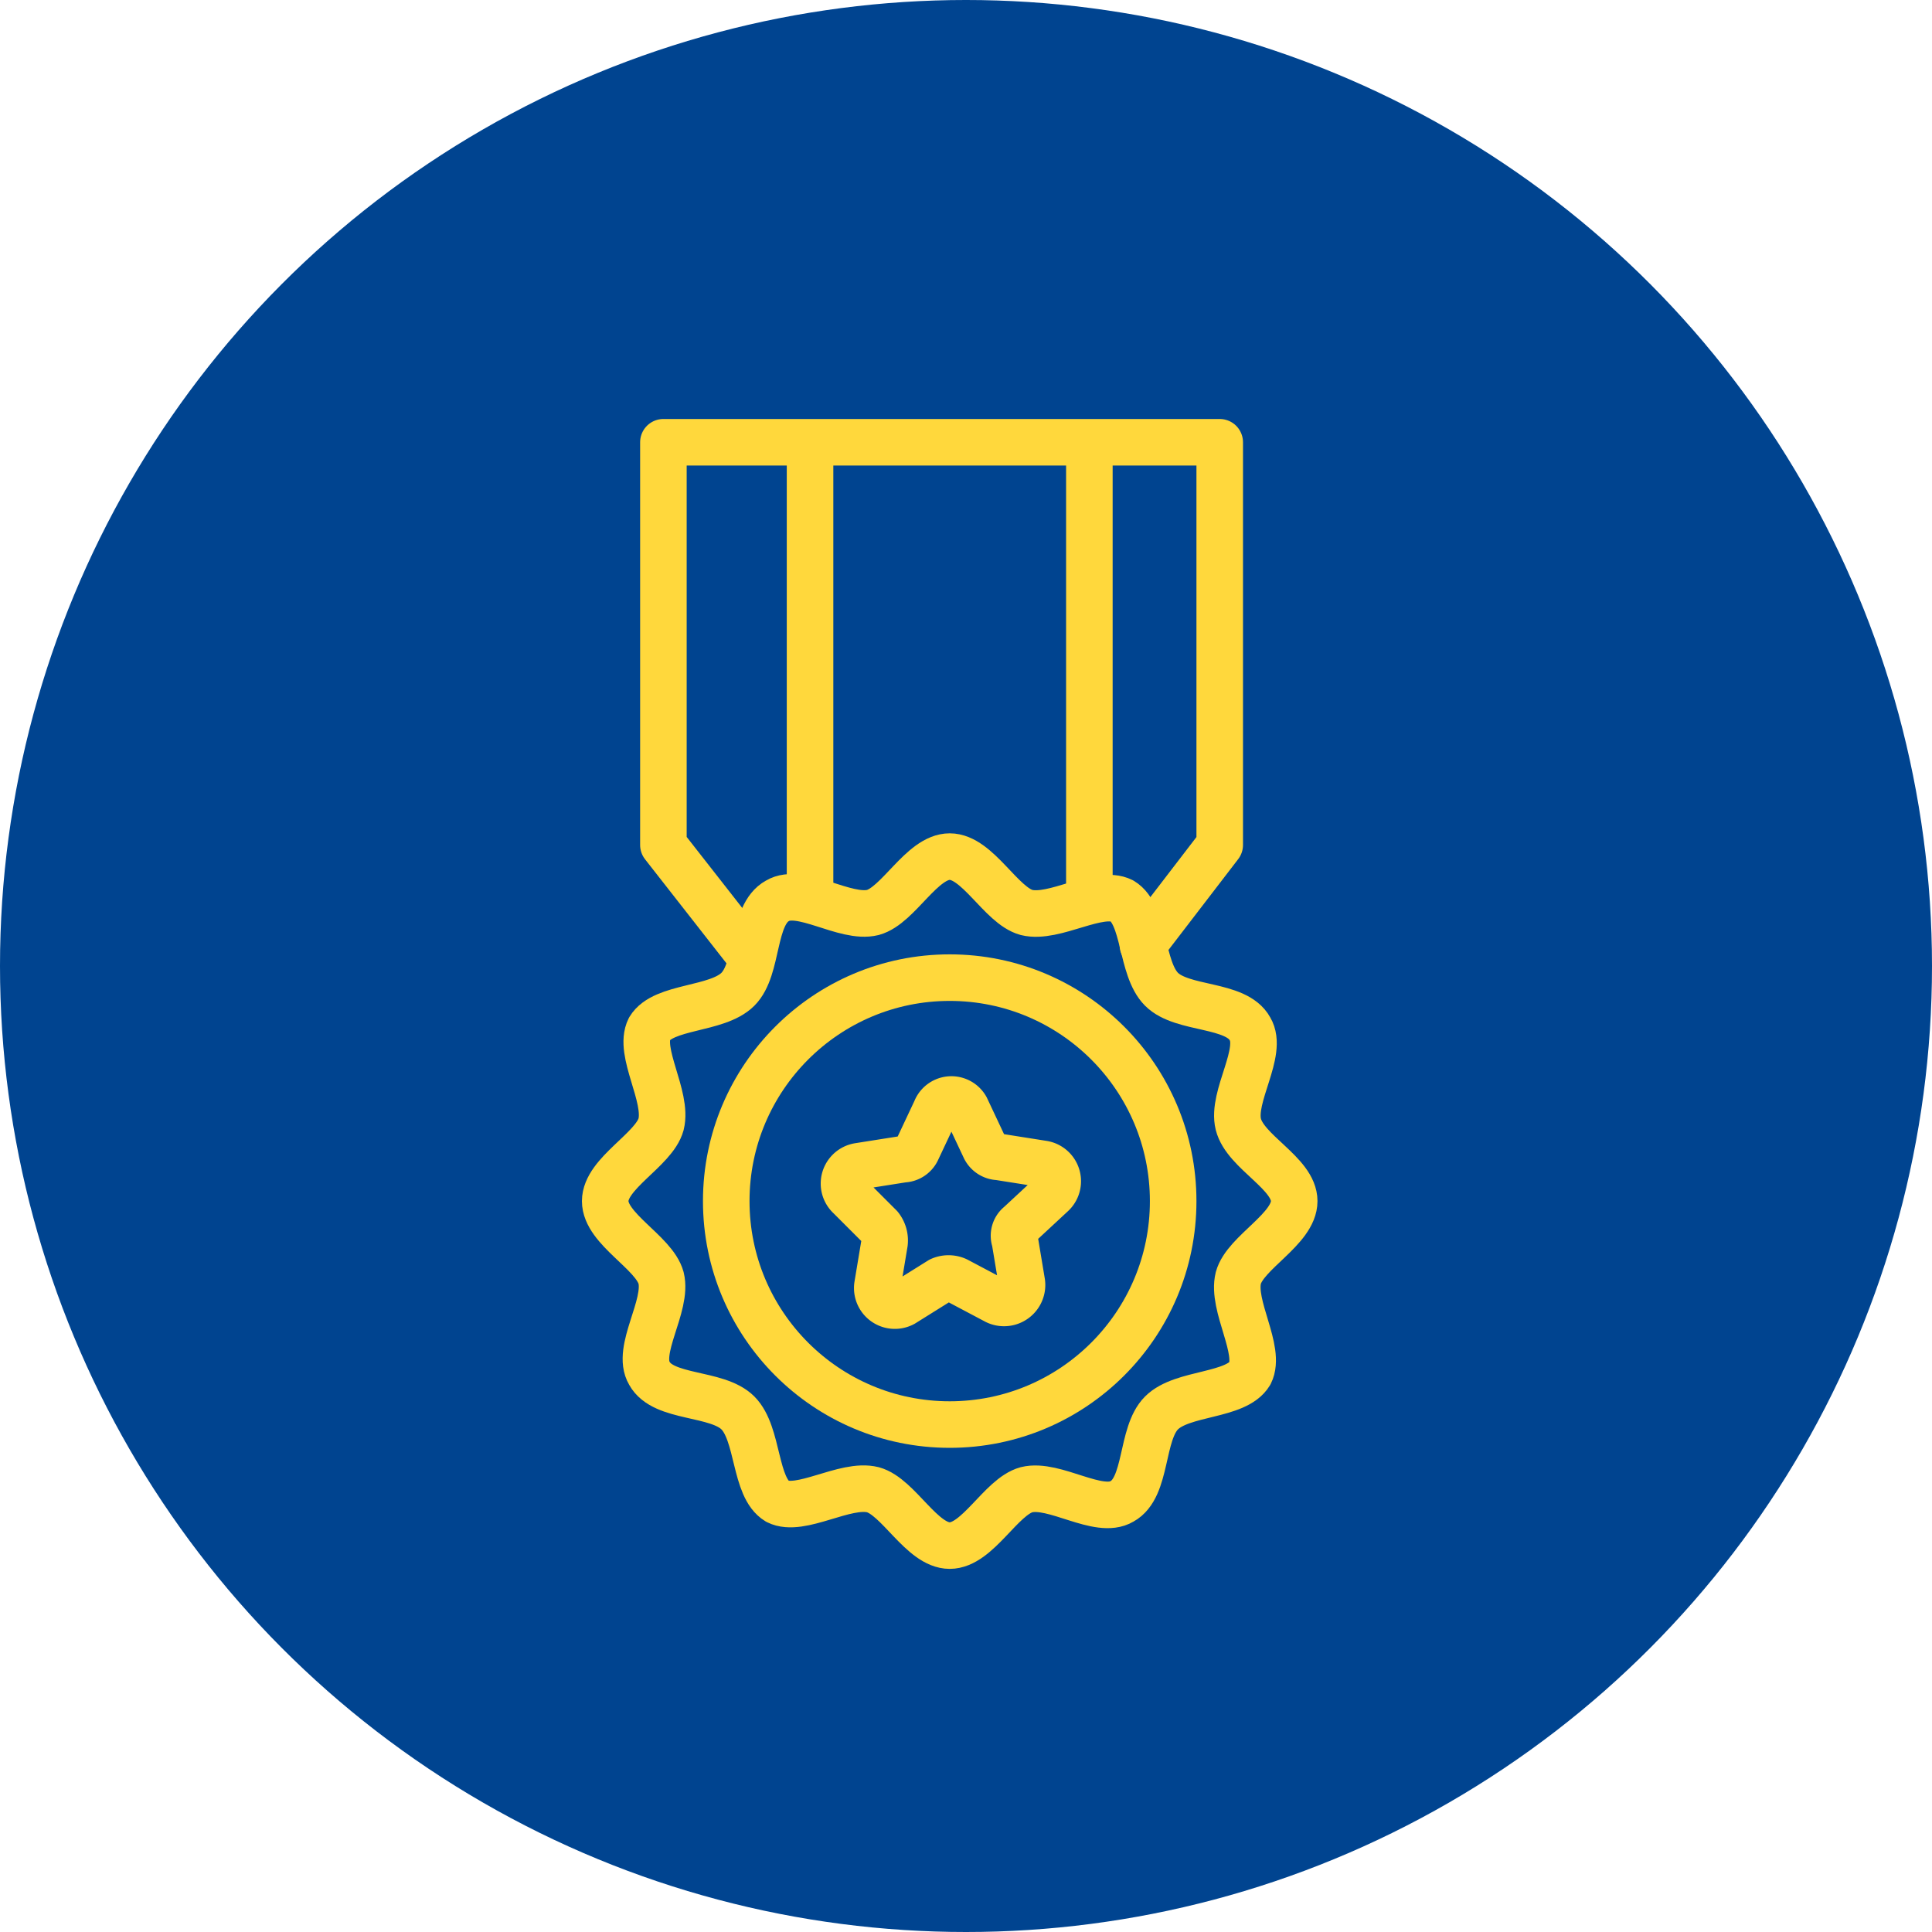
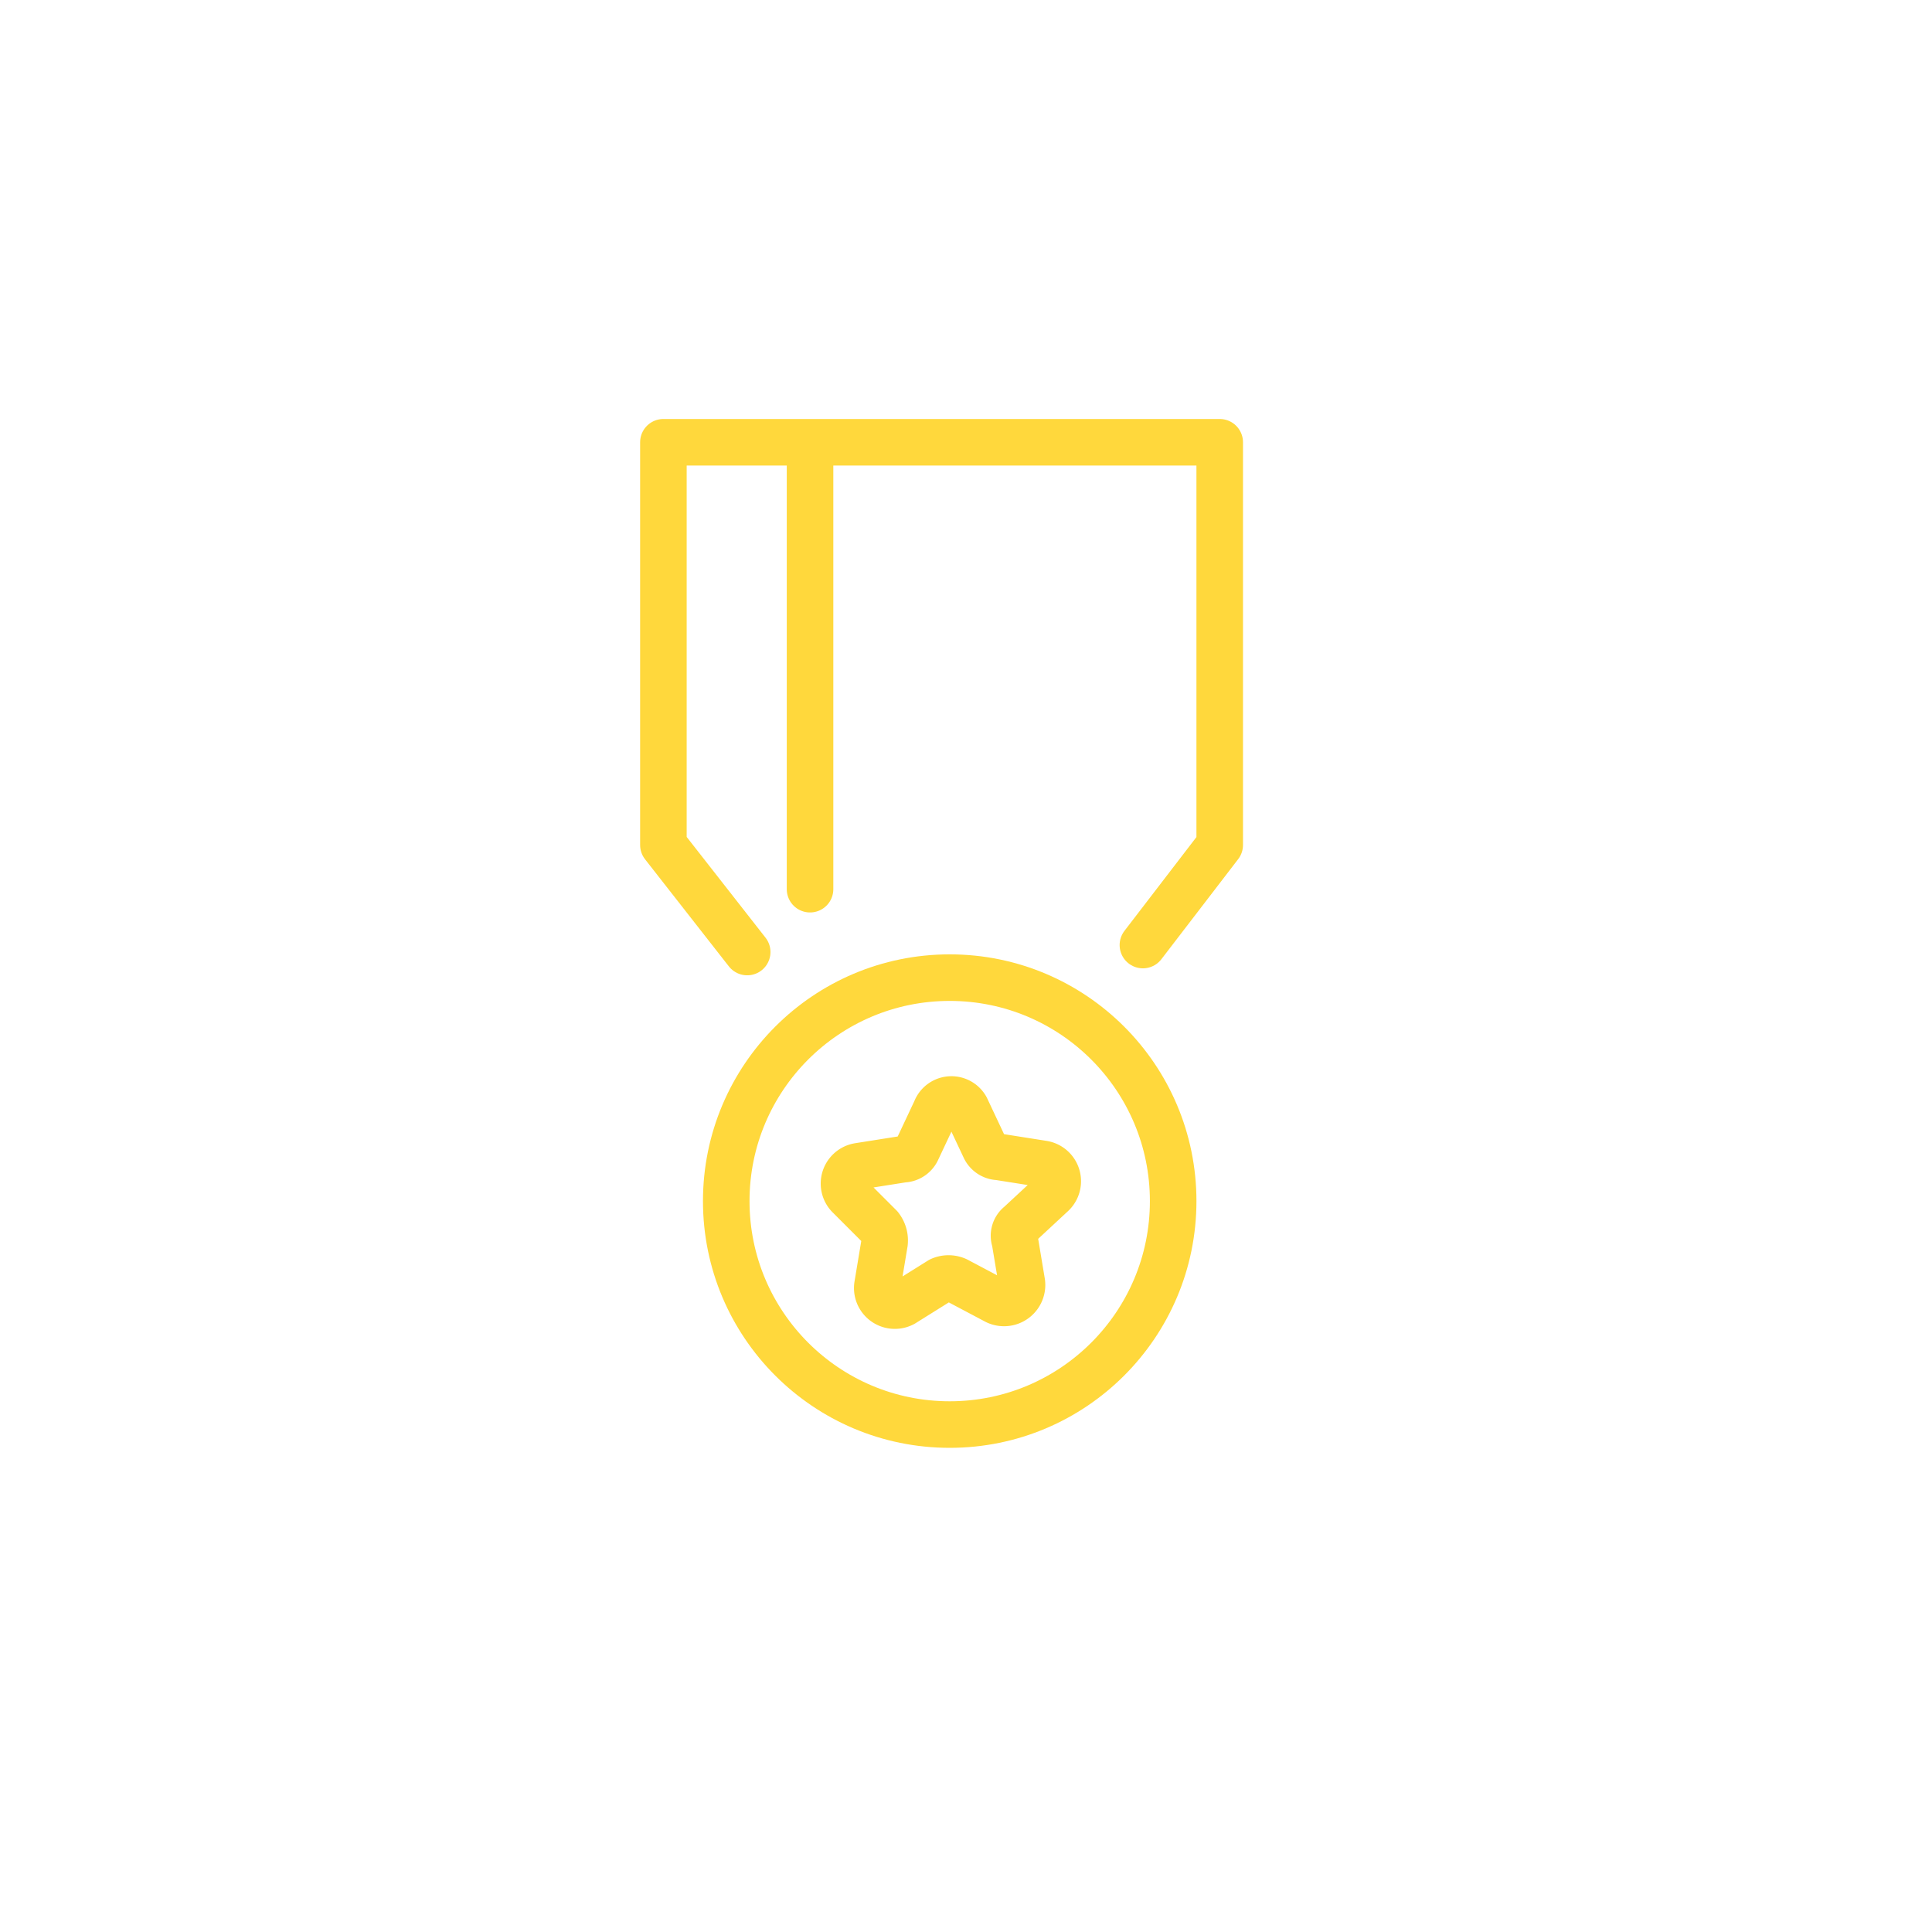
<svg xmlns="http://www.w3.org/2000/svg" width="83" height="83" viewBox="0 0 83 83">
  <g id="icon_04" transform="translate(-782 -1216)">
-     <circle id="楕円形_3" data-name="楕円形 3" cx="41.5" cy="41.5" r="41.5" transform="translate(782 1216)" fill="#004490" />
    <g id="icon_01" transform="translate(790.8 1226.2)">
      <path id="パス_6" data-name="パス 6" d="M23.3,30.7l-3.6-4.6V8.8H43.6V26.1l-3.3,4.3" fill="none" stroke="#ffd83c" stroke-linecap="round" stroke-linejoin="round" stroke-miterlimit="10" stroke-width="2" />
      <line id="線_11" data-name="線 11" y2="19" transform="translate(26 9)" fill="none" stroke="#ffd83c" stroke-linecap="round" stroke-linejoin="round" stroke-miterlimit="10" stroke-width="2" />
-       <line id="線_12" data-name="線 12" y2="19" transform="translate(38 9)" fill="none" stroke="#ffd83c" stroke-linecap="round" stroke-linejoin="round" stroke-miterlimit="10" stroke-width="2" />
      <g id="グループ_19" data-name="グループ 19">
        <circle id="楕円形_12" data-name="楕円形 12" cx="9.6" cy="9.6" r="9.6" transform="translate(22.4 31.8)" fill="none" stroke="#ffd83c" stroke-linecap="round" stroke-linejoin="round" stroke-miterlimit="10" stroke-width="2" />
        <path id="パス_7" data-name="パス 7" d="M32.7,37.4l.8,1.7a.675.675,0,0,0,.6.4l1.9.3a.755.755,0,0,1,.4,1.3L35,42.4a.618.618,0,0,0-.2.7l.3,1.8a.773.773,0,0,1-1.1.8l-1.7-.9a.854.854,0,0,0-.7,0l-1.6,1a.755.755,0,0,1-1.1-.8l.3-1.8a.952.952,0,0,0-.2-.7l-1.3-1.3a.755.755,0,0,1,.4-1.3l1.9-.3a.675.675,0,0,0,.6-.4l.8-1.7A.72.72,0,0,1,32.7,37.4Z" fill="none" stroke="#ffd83c" stroke-linecap="round" stroke-linejoin="round" stroke-miterlimit="10" stroke-width="2" />
      </g>
      <g id="グループ_20" data-name="グループ 20">
-         <path id="パス_8" data-name="パス 8" d="M46.8,41.4c0,1.2-2.1,2.2-2.4,3.3-.3,1.2,1,3.1.5,4.1-.6,1-2.9.8-3.8,1.7s-.6,3.2-1.7,3.8c-1,.6-2.9-.8-4.1-.5-1.1.3-2.1,2.4-3.3,2.4s-2.2-2.1-3.3-2.4c-1.2-.3-3.1,1-4.1.5-1-.6-.8-2.9-1.7-3.8s-3.2-.6-3.8-1.7c-.6-1,.8-2.9.5-4.1-.3-1.1-2.4-2.1-2.4-3.3s2.1-2.2,2.4-3.3c.3-1.2-1-3.1-.5-4.1.6-1,2.9-.8,3.8-1.7s.6-3.2,1.7-3.8c1-.6,2.9.8,4.1.5,1.1-.3,2.1-2.4,3.3-2.4s2.2,2.1,3.3,2.4c1.2.3,3.1-1,4.1-.5,1,.6.8,2.9,1.7,3.8s3.2.6,3.8,1.7c.6,1-.8,2.9-.5,4.1S46.8,40.2,46.8,41.4Z" fill="none" stroke="#ffd83c" stroke-linecap="round" stroke-linejoin="round" stroke-miterlimit="10" stroke-width="2" />
-       </g>
+         </g>
    </g>
  </g>
</svg>